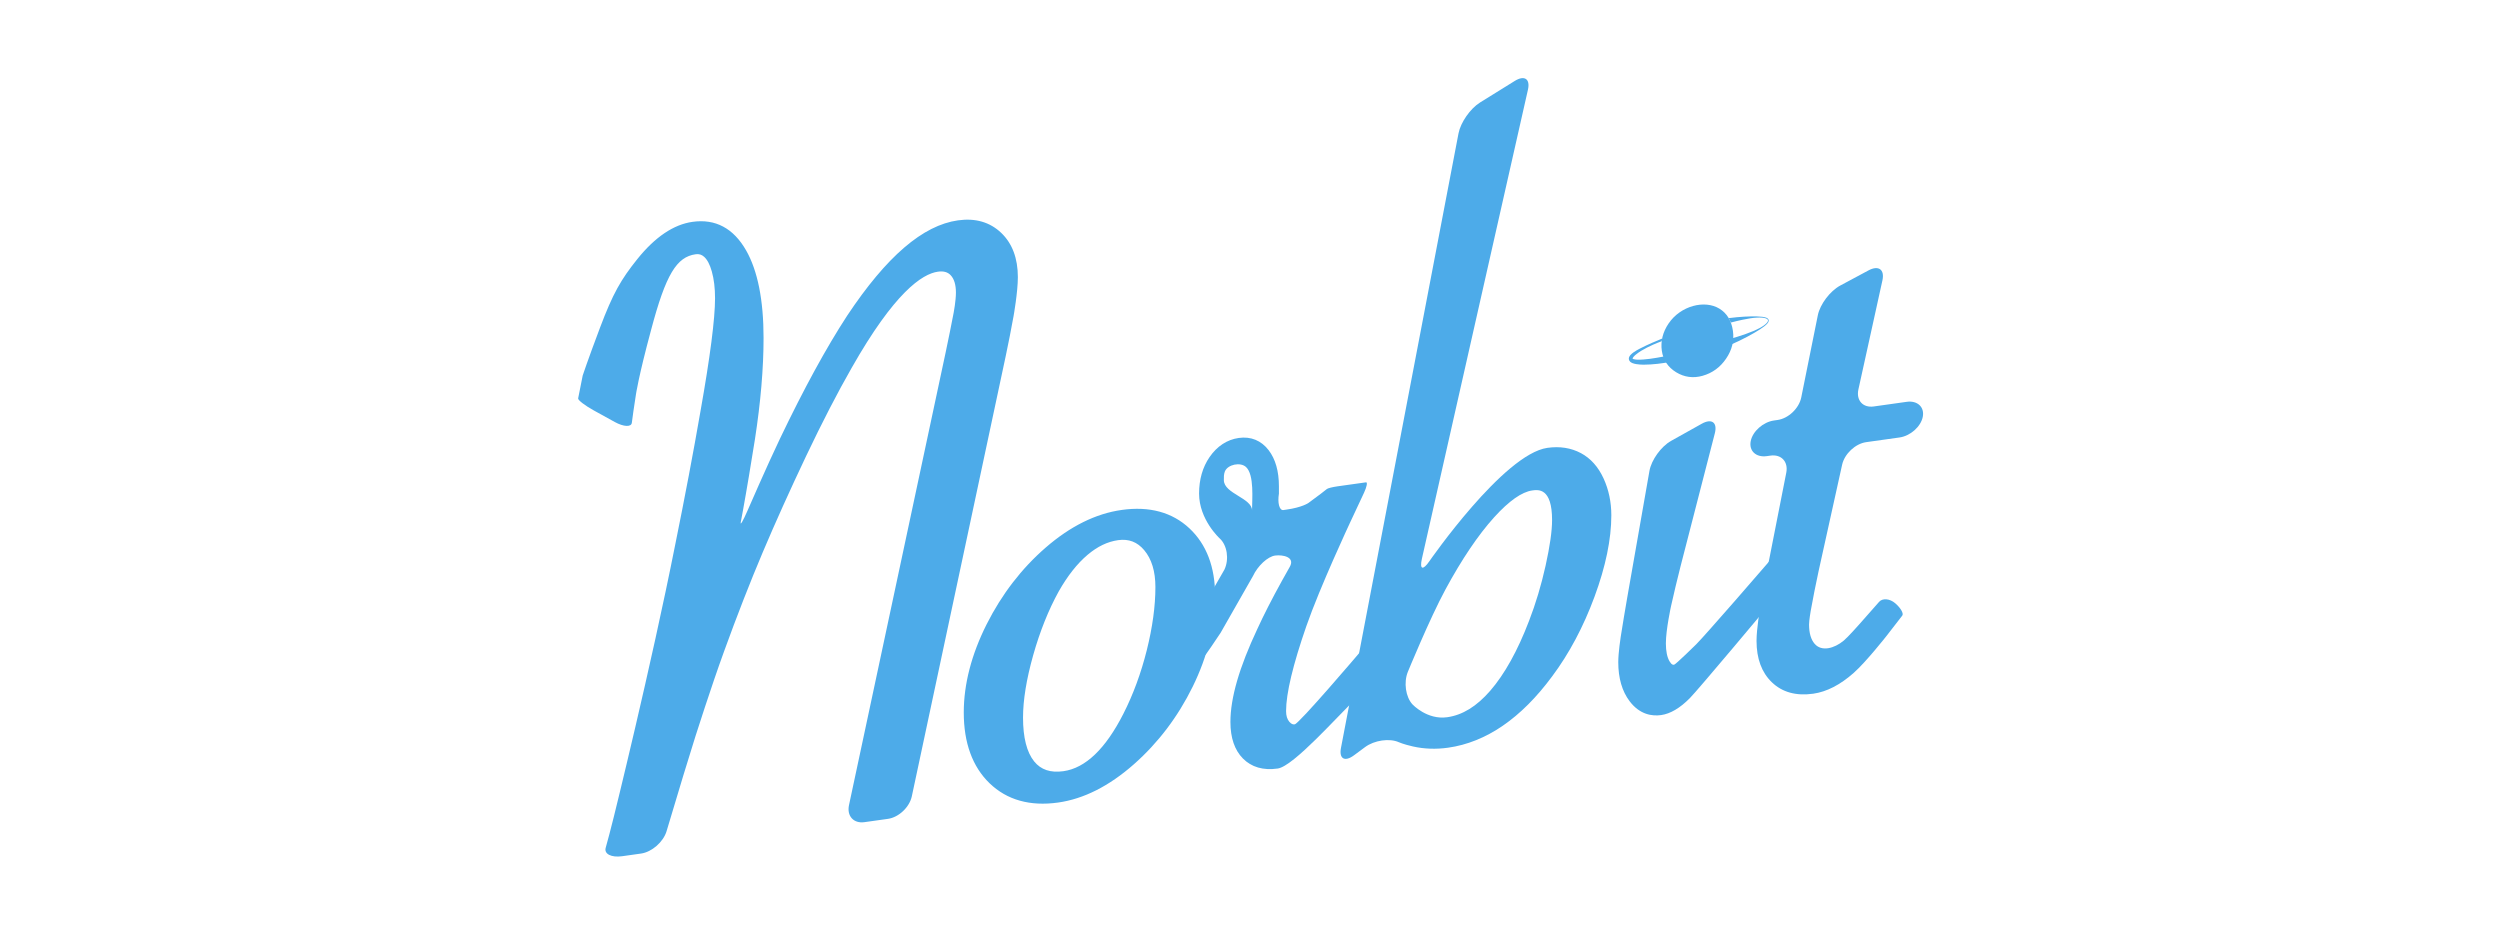
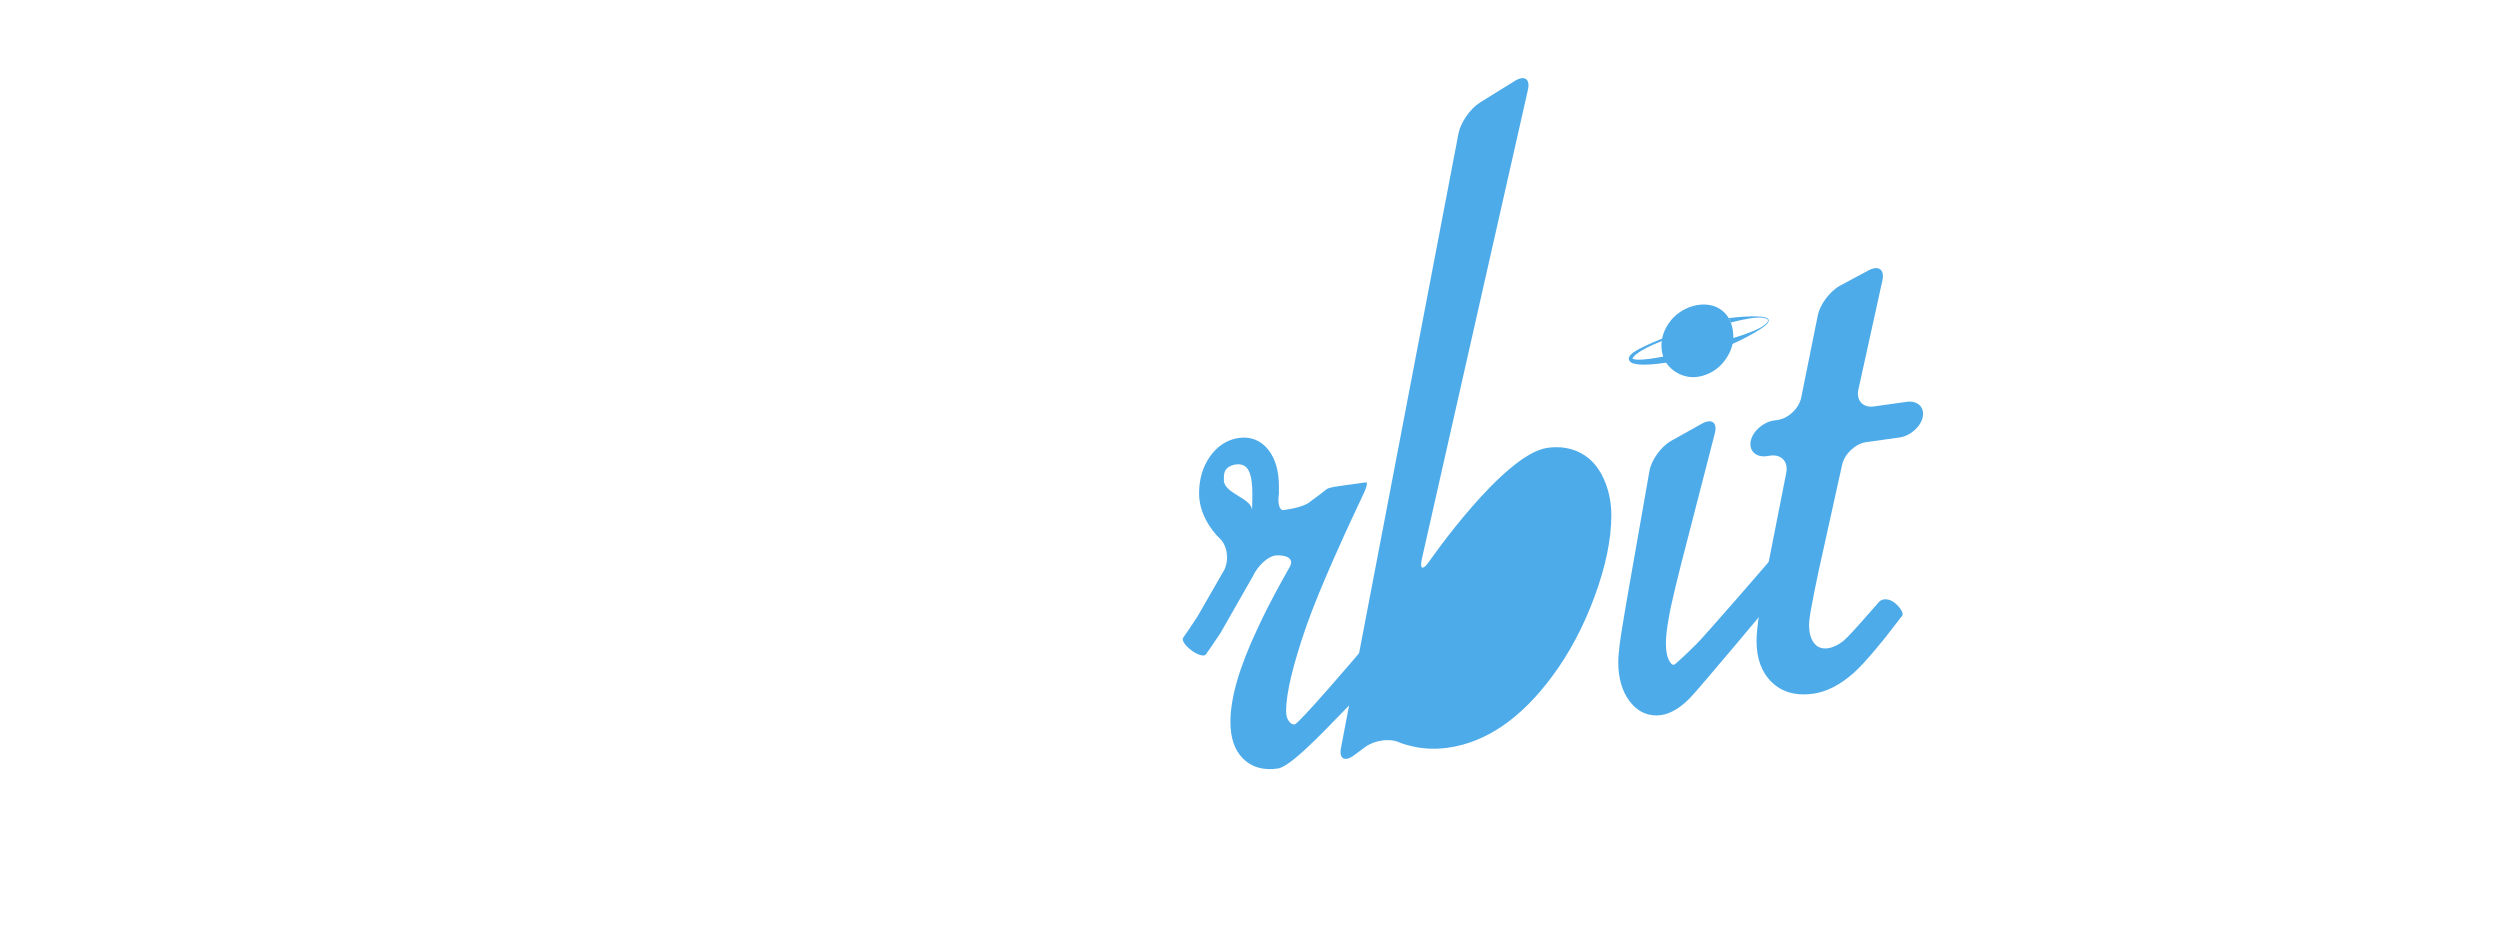
<svg xmlns="http://www.w3.org/2000/svg" width="160" height="60" viewBox="0 0 160 60">
  <g fill="none" fill-rule="evenodd">
    <path d="M0 0H160V60H0z" />
    <g fill="#4DABE9">
-       <path d="M28.143 12.739c0-1.206-.358-2.16-1.065-2.835-.722-.689-1.652-.959-2.765-.802-2.255.317-4.574 2.31-7.094 6.1-1.33 2.036-2.777 4.687-4.304 7.879-.842 1.761-2.074 4.6-2.074 4.6-.29.67-.484.996-.43.725.055-.27.2-1.063.32-1.762 0 0 .335-1.924.585-3.53.366-2.37.552-4.55.552-6.482 0-2.423-.376-4.31-1.118-5.608-.81-1.417-1.964-2.033-3.429-1.826-1.21.17-2.396.97-3.526 2.376C2.738 12.89 2.227 13.78 1.4 15.973c-.816 2.166-1.107 3.06-1.107 3.06-.144.698-.276 1.358-.292 1.466-.018.109.434.455 1.003.769l1.341.74c.57.314 1.061.335 1.093.047.032-.288.15-1.096.26-1.796 0 0 .16-1.14.97-4.136.948-3.585 1.645-4.681 2.854-4.851.214-.03.381.02.542.163.202.181.368.497.492.938.138.489.207 1.066.207 1.715 0 1.312-.314 3.75-.935 7.246-.452 2.61-.992 5.457-1.602 8.464-1.575 7.946-3.943 17.483-3.943 17.483-.172.695-.406 1.585-.519 1.979-.113.393.36.635 1.053.538l1.207-.17c.693-.097 1.429-.741 1.636-1.43l1.074-3.573c.208-.69.556-1.817.775-2.505 0 0 .99-3.12 1.826-5.418.828-2.287 1.663-4.423 2.478-6.35.812-1.92 1.748-3.994 2.78-6.168 1.028-2.16 2.007-4.057 2.913-5.64 2.739-4.831 4.512-6.014 5.518-6.156.367-.051.63.022.824.231.22.237.331.609.331 1.107 0 .524-.145 1.29-.145 1.29-.133.697-.363 1.839-.512 2.536l-6.186 28.975c-.15.698.295 1.189.988 1.091l1.505-.211c.692-.098 1.38-.748 1.528-1.445l6.014-28.197c.15-.697.373-1.839.498-2.538 0 0 .274-1.537.274-2.488M28.474 40.927c0-1.12.218-2.461.648-3.987.431-1.53.983-2.909 1.638-4.093.564-.996 1.186-1.783 1.848-2.341.634-.534 1.272-.84 1.95-.936.68-.095 1.225.113 1.668.637.478.565.72 1.36.72 2.362 0 1.22-.186 2.582-.553 4.049-.368 1.466-.87 2.83-1.492 4.054-1.138 2.246-2.43 3.486-3.839 3.684-.828.116-1.442-.089-1.876-.626-.473-.586-.712-1.529-.712-2.803m6.313-13.29c-1.655.232-3.291 1.042-4.863 2.408-1.54 1.335-2.81 2.986-3.778 4.907-.971 1.93-1.465 3.832-1.465 5.648 0 1.946.556 3.469 1.65 4.527 1.111 1.072 2.587 1.489 4.387 1.236 1.639-.23 3.272-1.056 4.854-2.453 1.549-1.367 2.814-3.037 3.762-4.966.95-1.937 1.433-3.896 1.433-5.823 0-1.835-.553-3.283-1.642-4.305-1.102-1.032-2.561-1.43-4.338-1.18" transform="translate(37 5)" />
      <path d="M43.131 27.682c.014-.81-1.79-1.079-1.804-1.947-.003-.19-.006-.387.066-.564.182-.445.994-.617 1.355-.279.537.503.383 2.092.383 2.747v.043zm8.094 7.962c-.128.14-.685.66-1.237 1.155 0 0-3.846 4.52-4.125 4.559-.09.012-.2.003-.34-.157-.144-.165-.214-.391-.214-.692 0-1.126.436-2.953 1.295-5.43.875-2.522 2.804-6.642 2.804-6.642l.889-1.9c.179-.383.236-.684.127-.668l-.712.1-1.11.156c-.33.046-.639.125-.687.176-.049.05-.576.45-1.172.886 0 0-.39.285-1.424.43l-.2.029c-.244.005-.364-.47-.268-1.054v-.465c0-.966-.22-1.742-.655-2.312-.477-.623-1.14-.895-1.914-.786-.745.104-1.392.528-1.87 1.224-.446.649-.671 1.435-.671 2.334 0 1.675 1.32 2.872 1.32 2.872.478.433.615 1.33.304 1.992l-1.717 2.992c-.407.618-.825 1.239-.93 1.38-.105.143.133.501.529.797.396.297.812.417.925.267.113-.15.54-.776.949-1.392l2.067-3.625c.309-.663.95-1.256 1.428-1.316.477-.06 1.295.09.927.728 0 0-.156.271-.499.89-.638 1.154-1.167 2.19-1.569 3.07-1.163 2.47-1.728 4.421-1.728 5.968 0 1.01.268 1.794.796 2.33.551.56 1.302.777 2.231.646 1.018-.143 3.878-3.41 4.995-4.453 1.168-1.074 1.671-1.636 1.671-1.636.496-.553.985-1.11 1.087-1.239.103-.128-.095-.51-.441-.85-.345-.34-.733-.504-.86-.364z" transform="translate(37 5)" />
-       <path d="M61.063 26.389c.38-.053 1.27-.179 1.27 1.895 0 .694-.14 1.674-.414 2.914-.278 1.251-.634 2.44-1.06 3.538-.729 1.909-1.566 3.414-2.486 4.474-.872 1.002-1.772 1.555-2.755 1.693-1.286.181-2.217-.82-2.217-.82-.44-.472-.574-1.41-.299-2.084 0 0 1.387-3.387 2.408-5.275 1.045-1.933 2.094-3.487 3.118-4.62.945-1.043 1.764-1.62 2.435-1.715m3.111-2.391c-.628-.334-1.347-.447-2.137-.336-2.81.395-7.555 7.254-7.555 7.254-.421.61-.637.537-.48-.159L60.788.743c.158-.696-.224-.949-.848-.56L57.722 1.56c-.624.388-1.243 1.276-1.377 1.975l-7.523 39.333c-.134.698.243.91.836.47l.707-.524c.594-.44 1.567-.58 2.163-.311 0 0 .295.133.899.27.715.162 1.472.189 2.249.08 2.437-.343 4.681-1.882 6.666-4.572 1.09-1.46 2-3.175 2.709-5.096.713-1.933 1.074-3.684 1.074-5.206 0-.845-.166-1.637-.495-2.355-.342-.747-.832-1.294-1.456-1.627M71.967 19.05c.62-.174 1.128-.543 1.504-1.098.379-.555.525-1.154.435-1.781-.092-.646-.383-1.123-.863-1.417-.948-.58-2.483-.183-3.248.942-.378.555-.525 1.144-.438 1.754.085.59.393 1.052.915 1.373.523.32 1.093.397 1.695.228M76.232 30.926c-.112.14-4.143 4.788-4.673 5.308 0 0-1.314 1.295-1.418 1.309-.048.007-.148.021-.286-.211-.159-.265-.239-.655-.239-1.158 0-.878.331-2.384.331-2.384.153-.697.425-1.835.604-2.53l2.198-8.528c.178-.694-.197-.97-.836-.613l-1.964 1.098c-.638.357-1.261 1.221-1.384 1.92l-1.418 8.083c-.123.699-.313 1.843-.422 2.542 0 0-.156.999-.156 1.615 0 1.022.244 1.862.724 2.498.662.877 1.462.968 2.018.89.59-.083 1.21-.447 1.84-1.085.547-.553 5.132-6.038 5.132-6.038.458-.584.993-1.26 1.189-1.503.196-.243.043-.672-.34-.953-.382-.282-.787-.398-.9-.26" transform="translate(37 5)" />
+       <path d="M61.063 26.389m3.111-2.391c-.628-.334-1.347-.447-2.137-.336-2.81.395-7.555 7.254-7.555 7.254-.421.61-.637.537-.48-.159L60.788.743c.158-.696-.224-.949-.848-.56L57.722 1.56c-.624.388-1.243 1.276-1.377 1.975l-7.523 39.333c-.134.698.243.91.836.47l.707-.524c.594-.44 1.567-.58 2.163-.311 0 0 .295.133.899.27.715.162 1.472.189 2.249.08 2.437-.343 4.681-1.882 6.666-4.572 1.09-1.46 2-3.175 2.709-5.096.713-1.933 1.074-3.684 1.074-5.206 0-.845-.166-1.637-.495-2.355-.342-.747-.832-1.294-1.456-1.627M71.967 19.05c.62-.174 1.128-.543 1.504-1.098.379-.555.525-1.154.435-1.781-.092-.646-.383-1.123-.863-1.417-.948-.58-2.483-.183-3.248.942-.378.555-.525 1.144-.438 1.754.085.59.393 1.052.915 1.373.523.32 1.093.397 1.695.228M76.232 30.926c-.112.14-4.143 4.788-4.673 5.308 0 0-1.314 1.295-1.418 1.309-.048.007-.148.021-.286-.211-.159-.265-.239-.655-.239-1.158 0-.878.331-2.384.331-2.384.153-.697.425-1.835.604-2.53l2.198-8.528c.178-.694-.197-.97-.836-.613l-1.964 1.098c-.638.357-1.261 1.221-1.384 1.92l-1.418 8.083c-.123.699-.313 1.843-.422 2.542 0 0-.156.999-.156 1.615 0 1.022.244 1.862.724 2.498.662.877 1.462.968 2.018.89.59-.083 1.21-.447 1.84-1.085.547-.553 5.132-6.038 5.132-6.038.458-.584.993-1.26 1.189-1.503.196-.243.043-.672-.34-.953-.382-.282-.787-.398-.9-.26" transform="translate(37 5)" />
      <path d="M80.896 24.742c.154-.697.846-1.346 1.538-1.444l2.137-.3c.692-.098 1.36-.69 1.486-1.317.125-.627-.339-1.061-1.03-.964l-2.11.297c-.692.097-1.132-.393-.979-1.09l1.537-6.98c.153-.696-.248-.984-.892-.638l-1.816.974c-.644.345-1.286 1.199-1.426 1.896l-1.06 5.257c-.14.698-.82 1.348-1.513 1.445l-.235.034c-.692.097-1.361.69-1.487 1.317-.125.627.338 1.06 1.03.963l.237-.033c.693-.098 1.146.394 1.009 1.092l-1.212 6.156c-.138.698-.348 1.84-.469 2.54 0 0-.223 1.295-.223 2.071 0 1.13.328 2.019.977 2.644.664.642 1.556.889 2.652.735.86-.121 1.731-.57 2.593-1.334.801-.712 2.098-2.364 2.098-2.364.458-.584.912-1.17 1.01-1.304.098-.133-.106-.488-.454-.787-.348-.3-.812-.34-1.031-.09-.22.25-.8.909-1.293 1.465 0 0-.7.79-.968 1.014-.614.51-1.42.722-1.865.207-.237-.273-.357-.688-.357-1.232 0-.27.105-.873.105-.873.123-.699.35-1.84.503-2.537l1.508-6.82zM76.196 15.494v-.003c.003.007-.013-.113-.16-.16-.137-.052-.344-.073-.605-.08-.449-.011-1.067.015-1.795.109.052.089.096.184.135.284.261-.068.513-.131.743-.178.351-.07.66-.129.918-.138.257-.016.461.004.586.05.131.043.132.12.134.118 0 .009.011.075-.079.171-.088.102-.253.222-.48.341-.455.243-1.157.482-2.006.725l-1.366.4c-.488.134-1.001.276-1.534.411-.534.137-1.09.258-1.657.354-.282.048-.569.09-.854.11-.142.01-.285.018-.42.009-.068-.004-.133-.013-.189-.028-.06-.008-.082-.06-.08-.018-.02-.06.09-.181.193-.266.108-.09.227-.172.35-.25.249-.15.51-.281.776-.399.18-.08.363-.15.545-.219.007-.056.016-.113.027-.169-.208.087-.416.174-.626.264-.269.118-.539.24-.804.38-.133.069-.265.142-.393.232-.063.045-.127.093-.186.156-.03.031-.059.066-.083.112-.012.018-.026.047-.034.087-.01.046-.005.049-.008.072.032.193.157.228.232.268.085.033.166.05.245.064.159.027.312.034.466.037.304 0 .603-.024.898-.055.588-.069 1.158-.176 1.707-.293.548-.12 1.071-.259 1.56-.415.49-.153.95-.313 1.362-.492.413-.175.78-.362 1.104-.53.325-.167.595-.336.817-.474.218-.144.385-.268.477-.38.045-.058.074-.105.081-.15.008-.04.002-.056.003-.057" transform="translate(37 5)" />
    </g>
  </g>
</svg>